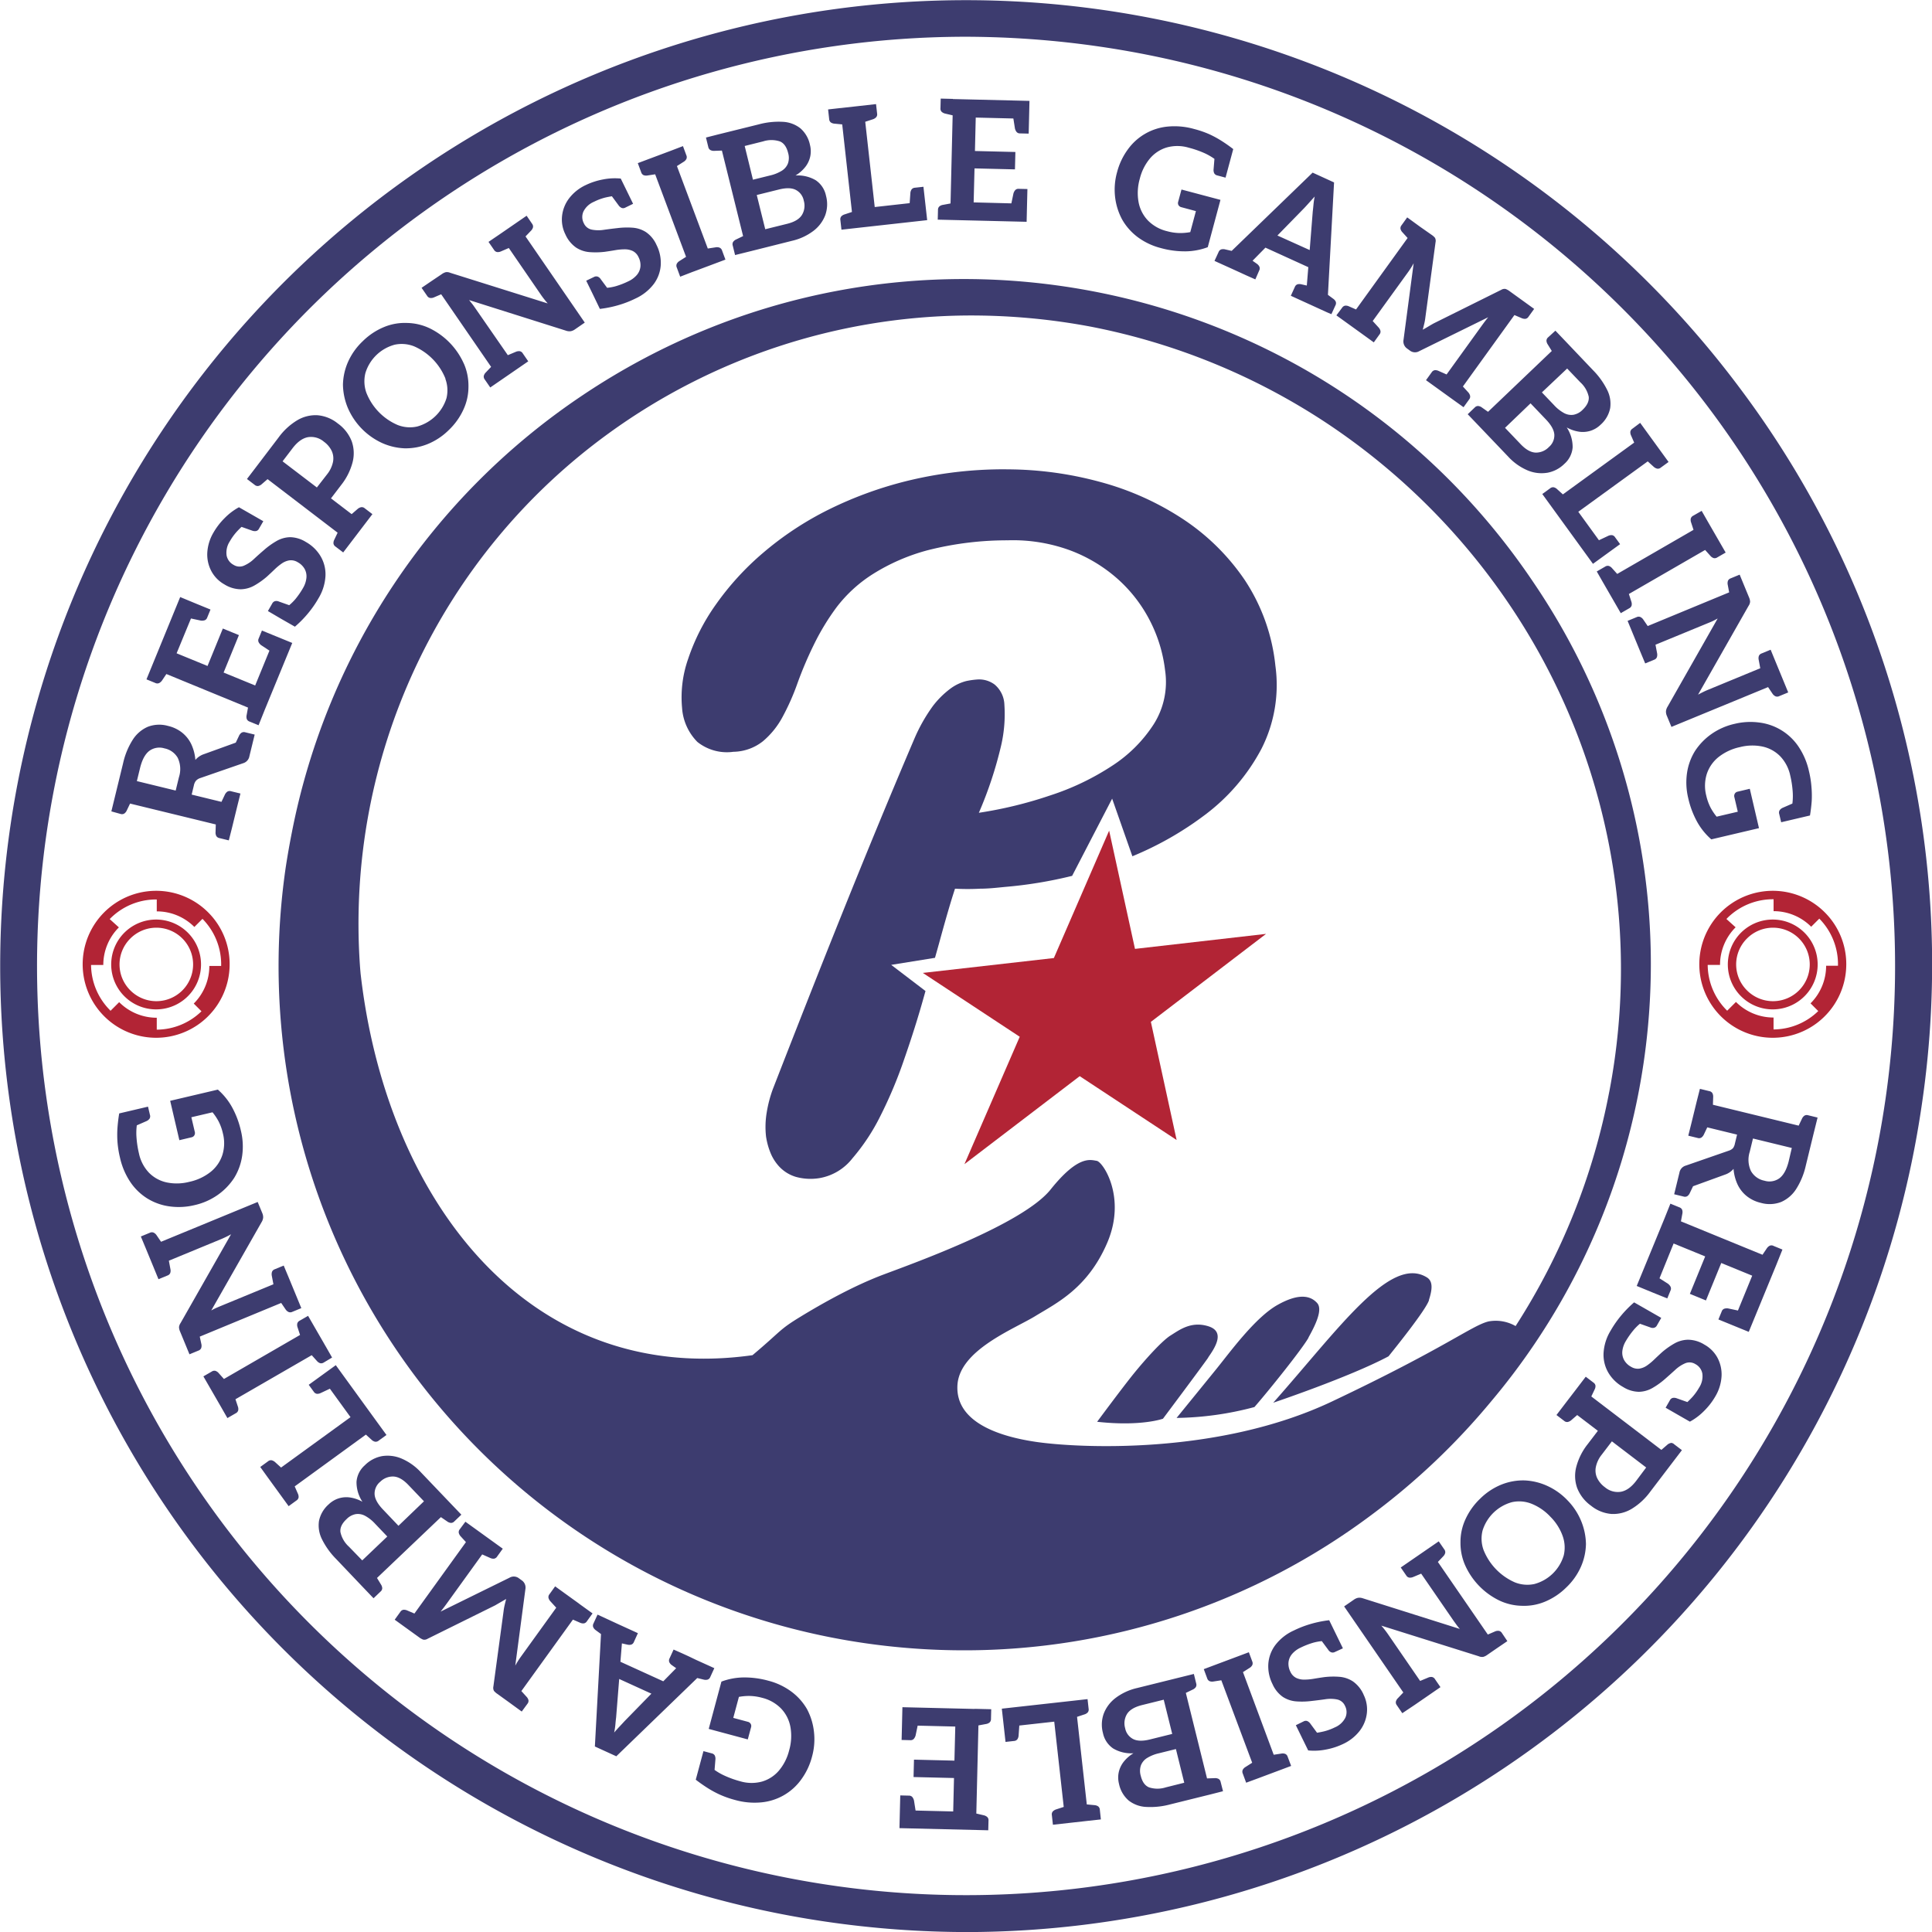
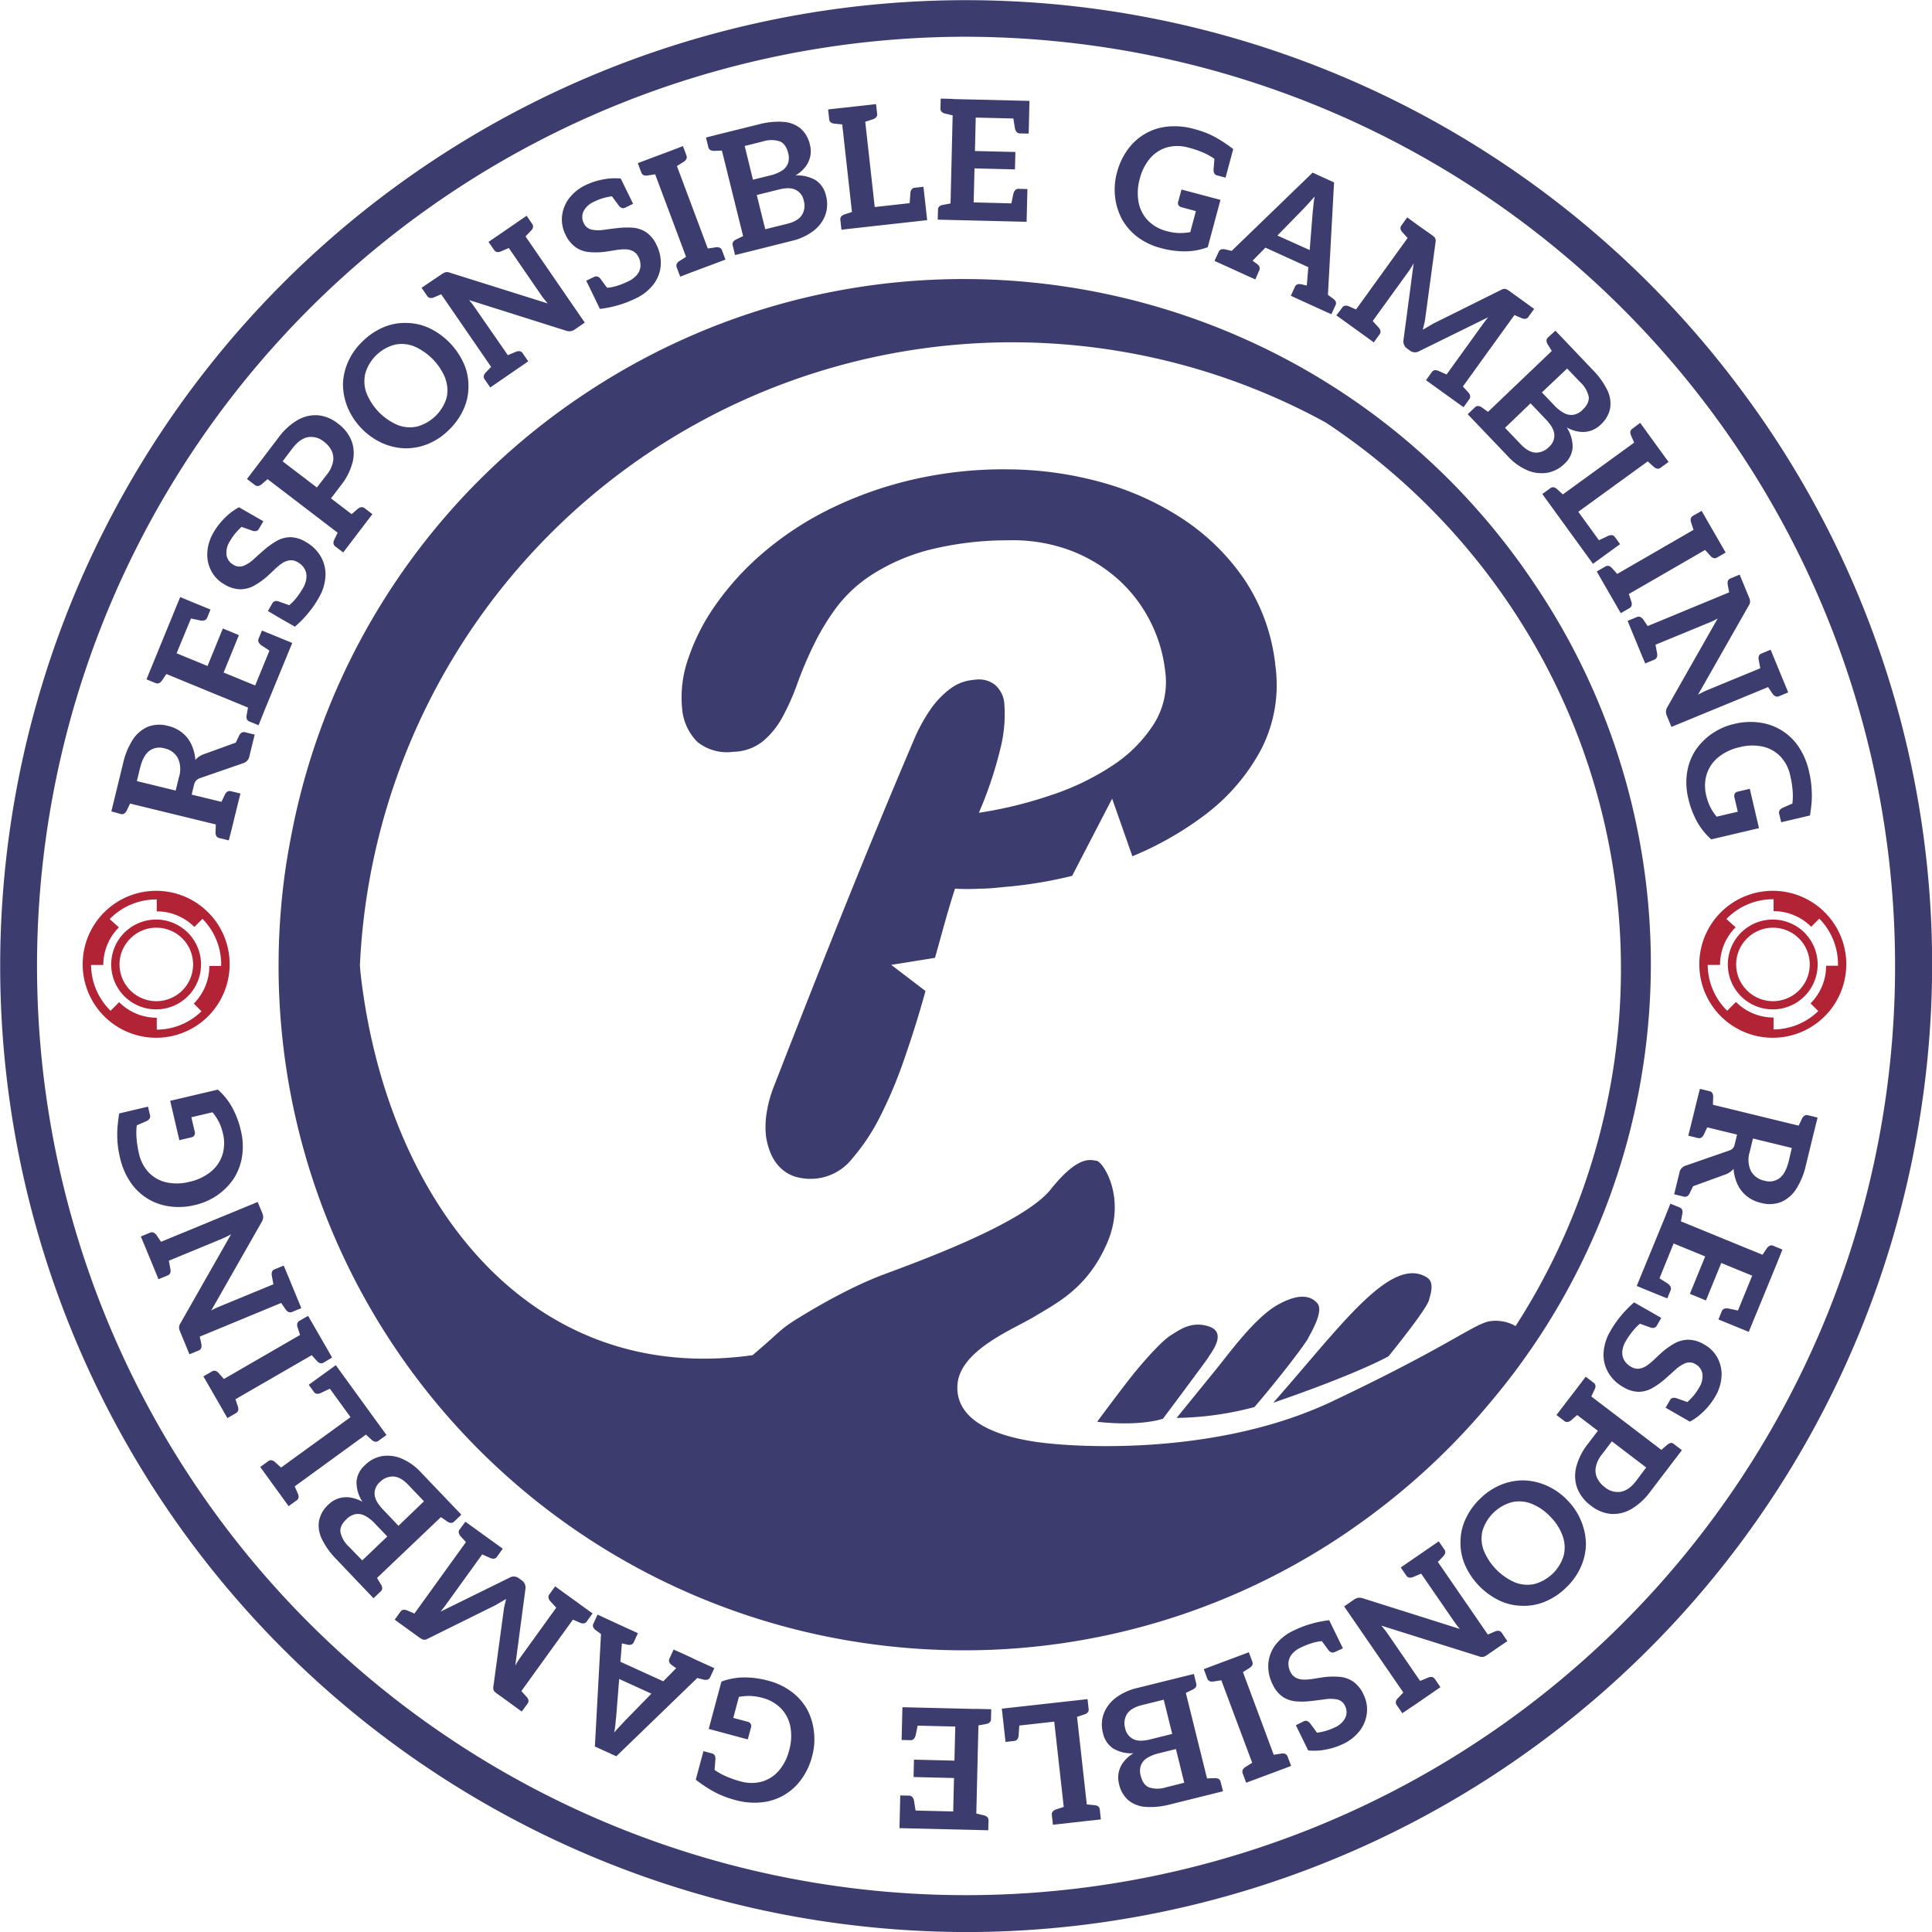
<svg xmlns="http://www.w3.org/2000/svg" viewBox="0 0 631 631.02">
  <defs>
    <style>.cls-1{fill:#3d3c6f;}.cls-2{fill:#b22435;}</style>
  </defs>
  <title>Asset 2</title>
  <g id="Layer_2" data-name="Layer 2">
    <g id="Layer_2-2" data-name="Layer 2">
-       <path class="cls-1" d="M568.55,127.18A315.43,315.43,0,0,0,3.4,269.74,315.45,315.45,0,0,0,269.73,627.62a319.85,319.85,0,0,0,46.43,3.4A315.59,315.59,0,0,0,627.6,361.28h0A313.39,313.39,0,0,0,568.55,127.18Zm47.18,232.36A303.43,303.43,0,0,1,72.08,496.68,303.53,303.53,0,0,1,314.86,12a307.88,307.88,0,0,1,44.67,3.27,303.45,303.45,0,0,1,256.2,344.27Zm-149,65.08c-1.06,3.29-11.34,16-13.23,18.36-12.68,6.76-37.66,15.16-37.66,15.16,21.59-24.35,38.32-48.39,50.24-40.9C468.13,418.56,467.74,421.33,466.68,424.62Zm-39.34,12.24c-2.08,3.72-13.09,17.43-17.69,22.69a103.12,103.12,0,0,1-25.42,3.55s8.64-10.61,13.08-16.09,12.6-16.73,19.91-20.83,10.95-2.8,12.92-.6S429.42,433.14,427.34,436.86Zm-32.75,6.5c-2.18,3.13-14.81,20-14.81,20s-7.09,2.6-21.5,1c0,0,8.25-11.16,12-15.78s9.23-10.71,12-12.42,6.64-4.77,12.31-3S396.78,440.23,394.59,443.36ZM190.42,129A223.14,223.14,0,0,0,95.35,271.73q-1.12,5.63-2,11.34A223.47,223.47,0,0,0,282.08,536.61,226.65,226.65,0,0,0,315,539a221.8,221.8,0,0,0,132.95-44.24,225,225,0,0,0,39.15-37.16,219.67,219.67,0,0,0,14-18.53A221.71,221.71,0,0,0,501,190.46C432.17,87.74,293.13,60.23,190.42,129ZM525.57,356.67A215.6,215.6,0,0,1,495,433.1a13,13,0,0,0-8.81-1.52c-5.45,1.3-13.87,8.49-51.18,26.16s-83.23,15.15-96.62,13.19-26.33-7-25.69-18.5,18.47-18.33,25.41-22.58,17.11-9.06,23.5-23.91-1.37-26.5-3.43-26.81-6-1.94-15.05,9.37-44.55,24-54.57,27.77-20.35,9.64-27.29,13.88-5.91,4.39-15.5,12.46c-73.59,10.33-119.67-51.26-128-124.65-.08-.91-.16-1.81-.22-2.72a197.83,197.83,0,0,1,81.28-173.73,201.9,201.9,0,0,1,116-38.46,211.13,211.13,0,0,1,41.44,3.64A213.26,213.26,0,0,1,433,138a216.16,216.16,0,0,1,59.21,58.32,212.63,212.63,0,0,1,33.37,160.34Z" />
+       <path class="cls-1" d="M568.55,127.18A315.43,315.43,0,0,0,3.4,269.74,315.45,315.45,0,0,0,269.73,627.62a319.85,319.85,0,0,0,46.43,3.4A315.59,315.59,0,0,0,627.6,361.28h0A313.39,313.39,0,0,0,568.55,127.18Zm47.18,232.36A303.43,303.43,0,0,1,72.08,496.68,303.53,303.53,0,0,1,314.86,12a307.88,307.88,0,0,1,44.67,3.27,303.45,303.45,0,0,1,256.2,344.27Zm-149,65.08c-1.06,3.29-11.34,16-13.23,18.36-12.68,6.76-37.66,15.16-37.66,15.16,21.59-24.35,38.32-48.39,50.24-40.9C468.13,418.56,467.74,421.33,466.68,424.62Zm-39.34,12.24c-2.08,3.72-13.09,17.43-17.69,22.69a103.12,103.12,0,0,1-25.42,3.55s8.64-10.61,13.08-16.09,12.6-16.73,19.91-20.83,10.95-2.8,12.92-.6S429.42,433.14,427.34,436.86Zm-32.75,6.5c-2.18,3.13-14.81,20-14.81,20s-7.09,2.6-21.5,1c0,0,8.25-11.16,12-15.78s9.23-10.71,12-12.42,6.64-4.77,12.31-3S396.78,440.23,394.59,443.36ZM190.42,129A223.14,223.14,0,0,0,95.35,271.73q-1.12,5.63-2,11.34A223.47,223.47,0,0,0,282.08,536.61,226.65,226.65,0,0,0,315,539a221.8,221.8,0,0,0,132.95-44.24,225,225,0,0,0,39.15-37.16,219.67,219.67,0,0,0,14-18.53A221.71,221.71,0,0,0,501,190.46C432.17,87.74,293.13,60.23,190.42,129ZM525.57,356.67A215.6,215.6,0,0,1,495,433.1a13,13,0,0,0-8.81-1.52c-5.45,1.3-13.87,8.49-51.18,26.16s-83.23,15.15-96.62,13.19-26.33-7-25.69-18.5,18.47-18.33,25.41-22.58,17.11-9.06,23.5-23.91-1.37-26.5-3.43-26.81-6-1.94-15.05,9.37-44.55,24-54.57,27.77-20.35,9.64-27.29,13.88-5.91,4.39-15.5,12.46c-73.59,10.33-119.67-51.26-128-124.65-.08-.91-.16-1.81-.22-2.72A213.26,213.26,0,0,1,433,138a216.16,216.16,0,0,1,59.21,58.32,212.63,212.63,0,0,1,33.37,160.34Z" />
      <path class="cls-1" d="M328.1,153.29h.74a116.64,116.64,0,0,1,30.5,4.12,93,93,0,0,1,27.05,12.14,72.78,72.78,0,0,1,20.16,19.9,62.28,62.28,0,0,1,10,28A46,46,0,0,1,412,244.56a64.86,64.86,0,0,1-18.71,21.77,106.62,106.62,0,0,1-23.45,13.33l-6.61-18.82-13.07,25.22a140.31,140.31,0,0,1-21.89,3.61c-2.67.26-5.38.58-8.15.58a77.62,77.62,0,0,1-8.21,0c-1.45,4.41-3,9.82-4.67,15.88-.59,2.18-1.22,4.42-1.87,6.7l-14.3,2.3,11.2,8.54-.5,1.78c-1.9,6.83-4.06,13.62-6.44,20.45a144.3,144.3,0,0,1-7.76,18.52,66.47,66.47,0,0,1-9.15,13.88,17.39,17.39,0,0,1-10.56,6.44,17.87,17.87,0,0,1-8-.39,12.3,12.3,0,0,1-5.25-3.22,14.65,14.65,0,0,1-3-4.7,23.16,23.16,0,0,1-1.42-5.25,28.37,28.37,0,0,1,.23-7.89,41,41,0,0,1,2-7.6c14.91-38.29,30-76.42,46.15-114.26a54.74,54.74,0,0,1,6.12-10.85,29,29,0,0,1,5.8-5.73,14.78,14.78,0,0,1,5.12-2.42,25.76,25.76,0,0,1,3.83-.52,8.47,8.47,0,0,1,5.38,1.64,9,9,0,0,1,3.22,6.67,45.31,45.31,0,0,1-1.06,13.24,129.33,129.33,0,0,1-7.28,22A135.51,135.51,0,0,0,343,259.79a83.73,83.73,0,0,0,20.19-9.66,45.63,45.63,0,0,0,13.62-13.59A25.76,25.76,0,0,0,380.53,219a47.56,47.56,0,0,0-5-16.36A47,47,0,0,0,364.94,189a49.53,49.53,0,0,0-15.59-9.31,54.13,54.13,0,0,0-20.29-3.22,105.18,105.18,0,0,0-26,3.22,65,65,0,0,0-17.91,7.76,45.34,45.34,0,0,0-11.92,10.88,77.64,77.64,0,0,0-7.44,12.27,124.05,124.05,0,0,0-5.31,12.49,76.74,76.74,0,0,1-4.86,11,27.05,27.05,0,0,1-6.44,8,15.91,15.91,0,0,1-9.66,3.45,15.46,15.46,0,0,1-11.75-3.22,17.42,17.42,0,0,1-5-11.08,37.84,37.84,0,0,1,2-16.1,67.63,67.63,0,0,1,9-17.65,91,91,0,0,1,15.39-16.87,104.4,104.4,0,0,1,21.38-14.14,125.59,125.59,0,0,1,26.76-9.66,132.55,132.55,0,0,1,31.56-3.54Z" />
-       <polygon class="cls-2" points="362.25 271.29 344.2 312.9 301.4 317.76 333.05 338.61 314.99 380.22 352.64 351.48 384.29 372.33 375.88 333.75 413.5 305.01 370.69 309.91 362.25 271.29" />
      <path class="cls-2" d="M68,298a24,24,0,1,0,7,17A23.85,23.85,0,0,0,68,298ZM29.74,315.17h4a17.31,17.31,0,0,1,5.09-12.28l-3-2.71L36,300a21.14,21.14,0,0,1,15-6.23h.2v3.89a17.32,17.32,0,0,1,12.28,5.09l2.65-2.65a21.19,21.19,0,0,1,6.1,15.39H68.37a17.31,17.31,0,0,1-5.09,12.28l2.52,2.52a21.11,21.11,0,0,1-14.6,6v-3.89a17.31,17.31,0,0,1-12.28-5.09l-2.86,2.86L36,330A21.19,21.19,0,0,1,29.74,315.17ZM51,329.67a14.67,14.67,0,1,0-10.38-4.29A14.64,14.64,0,0,0,51,329.67Zm-8.45-23.13a12,12,0,1,1,0,16.9A11.92,11.92,0,0,1,42.54,306.55Z" />
      <path class="cls-2" d="M596,298a24,24,0,1,0,7,17A23.85,23.85,0,0,0,596,298Zm-38.23,17.14h4a17.31,17.31,0,0,1,5.09-12.28l-3-2.71.2-.22a21.14,21.14,0,0,1,15-6.23h.2v3.89a17.32,17.32,0,0,1,12.28,5.09l2.65-2.65a21.19,21.19,0,0,1,6.1,15.39h-3.87a17.31,17.31,0,0,1-5.09,12.28l2.52,2.52a21.11,21.11,0,0,1-14.6,6v-3.89a17.31,17.31,0,0,1-12.28-5.09l-2.86,2.86L564,330A21.19,21.19,0,0,1,557.74,315.17ZM579,329.67a14.67,14.67,0,1,0-10.38-4.29A14.64,14.64,0,0,0,579,329.67Zm-8.45-23.13a12,12,0,1,1,0,16.9A11.92,11.92,0,0,1,570.54,306.55Z" />
      <path class="cls-1" d="M214.42,80a12.9,12.9,0,0,1,1.38,6.62,11.61,11.61,0,0,1-2.3,6.17,15.75,15.75,0,0,1-6,4.73,33.66,33.66,0,0,1-4,1.66,36,36,0,0,1-3.9,1.09,37,37,0,0,1-3.68.62L193.57,96l-2.11-4.32L194,90.46a1.52,1.52,0,0,1,1.19-.12,2,2,0,0,1,1,.83L198.29,94a16,16,0,0,0,2.88-.54,26,26,0,0,0,4.06-1.59,8.17,8.17,0,0,0,2.8-2.1,5,5,0,0,0,1.14-2.71,5.66,5.66,0,0,0-.62-3.07,4.17,4.17,0,0,0-1.87-2,6,6,0,0,0-2.64-.56,18.47,18.47,0,0,0-3.12.28q-1.63.28-3.39.53a25.32,25.32,0,0,1-4.9.11,9.42,9.42,0,0,1-4.47-1.49,10.33,10.33,0,0,1-3.5-4.31,10.8,10.8,0,0,1-1.09-6,11.58,11.58,0,0,1,2.27-5.73,14.59,14.59,0,0,1,5.48-4.38,22.27,22.27,0,0,1,5.58-1.82,19.74,19.74,0,0,1,5.84-.3l1.92,3.92,2.11,4.32-2.55,1.25a1.42,1.42,0,0,1-1.16.11,2.44,2.44,0,0,1-1-.82l-2.21-3c-.76.12-1.53.27-2.28.45A17.71,17.71,0,0,0,194,65.9a6.74,6.74,0,0,0-3.44,3.17,4.38,4.38,0,0,0,.13,3.86A3.61,3.61,0,0,0,193.29,75a11.21,11.21,0,0,0,3.92.06q2.19-.31,4.44-.56a25.39,25.39,0,0,1,5-.13,9.28,9.28,0,0,1,4.36,1.46A10,10,0,0,1,214.42,80Zm-41-4.64a2.44,2.44,0,0,0,.66-1.12,1.49,1.49,0,0,0-.31-1.18L172,70.46l-3.37,2.32h0l-5.49,3.78h0L159.55,79l1.8,2.61a1.49,1.49,0,0,0,1,.71,2.42,2.42,0,0,0,1.28-.22L166.18,81,176.69,96.3q.43.63,1,1.36t1.19,1.44l-31.83-10a2.74,2.74,0,0,0-1.43-.21,3.85,3.85,0,0,0-1.32.64L141,91.75h0L137.69,94l1.8,2.61a1.49,1.49,0,0,0,1,.71,2.42,2.42,0,0,0,1.28-.21l2.32-1,16.31,23.71-1.73,1.82a2.43,2.43,0,0,0-.66,1.12,1.5,1.5,0,0,0,.31,1.18l1.8,2.61,4.45-3.06h0l4.36-3h0l3.6-2.48-1.8-2.61a1.44,1.44,0,0,0-1-.7,2.61,2.61,0,0,0-1.25.2l-2.62,1.1L155.2,100.61q-.59-.86-1-1.38t-1-1.23l31.65,10a3.38,3.38,0,0,0,1.58.17,3.56,3.56,0,0,0,1.37-.61l3.19-2.2L171.64,77.22ZM119.11,166l2.52,1.92-3.28,4.3h0l-3.81,5h0l-2.45,3.21-2.52-1.92a1.5,1.5,0,0,1-.66-1,2.44,2.44,0,0,1,.28-1.26l1.08-2.27L87.39,156.49l-1.9,1.64a2.44,2.44,0,0,1-1.15.6,1.49,1.49,0,0,1-1.16-.37l-2.52-1.92,2.45-3.21h0L91,142.86a20.87,20.87,0,0,1,6.1-5.61,11.68,11.68,0,0,1,6.6-1.63,12.14,12.14,0,0,1,6.63,2.69,12.85,12.85,0,0,1,4.55,5.84,11.77,11.77,0,0,1,.25,6.92,20.24,20.24,0,0,1-3.72,7.36l-3.31,4.34,6.75,5.15,1.94-1.68a2.6,2.6,0,0,1,1.13-.58A1.44,1.44,0,0,1,119.11,166Zm-12.28-11.09a9.58,9.58,0,0,0,1.92-4,5.88,5.88,0,0,0-.39-3.59,8.09,8.09,0,0,0-2.57-3.06,6.47,6.47,0,0,0-5.19-1.48q-2.62.47-5,3.55l-3.31,4.34,11.2,8.54ZM80.1,239.17l3.08.75-1.28,5.25h0l-.43,1.75a2.92,2.92,0,0,1-2.09,2.36L65.2,254.19A3.21,3.21,0,0,0,64,255a3.51,3.51,0,0,0-.68,1.52l-.72,3,9.73,2.37,1.1-2.32a2.6,2.6,0,0,1,.8-1,1.45,1.45,0,0,1,1.22-.15l3.08.75-1,4h0l-1.8,7.37h0l-1,3.93-3.08-.75a1.5,1.5,0,0,1-1-.67,2.43,2.43,0,0,1-.25-1.27l.08-2.51-28-6.82-1.08,2.26a2.43,2.43,0,0,1-.81,1,1.49,1.49,0,0,1-1.21.13L36.37,265l1.28-5.25h0l2.56-10.5a24,24,0,0,1,3.11-7.59,11.11,11.11,0,0,1,4.89-4.26,10.45,10.45,0,0,1,6.71-.3,11.52,11.52,0,0,1,4.56,2.18,10.76,10.76,0,0,1,3,3.79,14.86,14.86,0,0,1,1.33,5.13,6.26,6.26,0,0,1,2.82-1.9L77,242.55l1.07-2.24a2.44,2.44,0,0,1,.81-1A1.5,1.5,0,0,1,80.1,239.17Zm-22,8.43a6.44,6.44,0,0,0-4.4-3.18,5.58,5.58,0,0,0-4.91.8q-2,1.51-3,5.43l-1.09,4.46,12.68,3.09,1.06-4.35A8.61,8.61,0,0,0,58.09,247.6ZM90,207.76l-4.45-1.82-1.08,2.63a1.42,1.42,0,0,0,0,1.17,2.83,2.83,0,0,0,.86,1L88,212.5l-4.66,11.38-10.31-4.22,5-12.23-5.25-2.15-5,12.23-10.1-4.14L62.37,202l3.2.68a2.85,2.85,0,0,0,1.31-.11,1.42,1.42,0,0,0,.79-.86l1.08-2.63-4.45-1.82L58.85,195l-9.48,23.14h0l-1.53,3.74,2.93,1.2a1.44,1.44,0,0,0,1.23,0,2.58,2.58,0,0,0,.94-.86l1.4-2.08L81,231.1l-.45,2.47a2.43,2.43,0,0,0,.06,1.29,1.49,1.49,0,0,0,.91.81l2.93,1.2,2-5h0l9-21.88ZM99.88,177a10,10,0,0,0-5.12-1.55,9.26,9.26,0,0,0-4.42,1.24,25.26,25.26,0,0,0-4.1,2.94q-1.72,1.47-3.36,3a11.21,11.21,0,0,1-3.28,2.15,3.61,3.61,0,0,1-3.3-.29A4.38,4.38,0,0,1,74,181.35a6.74,6.74,0,0,1,1.06-4.55,17.85,17.85,0,0,1,2.19-3.06c.52-.58,1.07-1.13,1.63-1.66l3.51,1.24a2.43,2.43,0,0,0,1.29.11,1.42,1.42,0,0,0,.9-.74L86,170.23l-4.17-2.39-3.79-2.17a19.8,19.8,0,0,0-4.66,3.53,22.34,22.34,0,0,0-3.6,4.64,14.59,14.59,0,0,0-2.08,6.71,11.59,11.59,0,0,0,1.34,6,10.8,10.8,0,0,0,4.26,4.32,10.31,10.31,0,0,0,5.31,1.59,9.41,9.41,0,0,0,4.54-1.27,25.39,25.39,0,0,0,4-2.84q1.32-1.2,2.5-2.34a18.52,18.52,0,0,1,2.42-2,6,6,0,0,1,2.5-1,4.17,4.17,0,0,1,2.69.63,5.66,5.66,0,0,1,2.24,2.19,5,5,0,0,1,.58,2.88A8.18,8.18,0,0,1,99,192a26.13,26.13,0,0,1-2.46,3.59,15.93,15.93,0,0,1-2.08,2.07l-3.36-1.19a2,2,0,0,0-1.28-.13,1.51,1.51,0,0,0-.91.77l-1.41,2.46L91.63,202l4.69,2.68a36.85,36.85,0,0,0,2.7-2.57,36.14,36.14,0,0,0,2.62-3.09,33.72,33.72,0,0,0,2.39-3.63,15.75,15.75,0,0,0,2.27-7.26,11.61,11.61,0,0,0-1.56-6.4A12.91,12.91,0,0,0,99.88,177Zm51.62-58.25a18,18,0,0,1,1.5,7.44,17.67,17.67,0,0,1-1.59,7.46,21.7,21.7,0,0,1-4.86,6.83,21.09,21.09,0,0,1-6.93,4.58,19,19,0,0,1-7.53,1.36,19.83,19.83,0,0,1-7.36-1.76,22.28,22.28,0,0,1-11.18-11.56,20.63,20.63,0,0,1-1.54-7.44,19.4,19.4,0,0,1,1.65-7.44,21.1,21.1,0,0,1,4.8-6.77,21.67,21.67,0,0,1,7-4.65,17.73,17.73,0,0,1,7.49-1.32,18,18,0,0,1,7.38,1.74,23.4,23.4,0,0,1,11.16,11.54Zm-6,4.94a19.36,19.36,0,0,0-10.21-10.56,11,11,0,0,0-6.38-.55,13.7,13.7,0,0,0-9.56,9.24,11.14,11.14,0,0,0,.3,6.43,19,19,0,0,0,10.19,10.54,10.92,10.92,0,0,0,6.42.51,13.89,13.89,0,0,0,9.56-9.24A10.84,10.84,0,0,0,145.45,123.71ZM235,80.88a2.44,2.44,0,0,0-1.29-.1l-2.54.39L221.09,54.24l2.17-1.38a2.43,2.43,0,0,0,.91-.92,1.5,1.5,0,0,0,0-1.22l-1.11-3L219.2,49.2h0l-7.11,2.66h0l-3.78,1.42,1.11,3a1.49,1.49,0,0,0,.79.93,2.43,2.43,0,0,0,1.29.1l2.48-.38,10.09,26.95-2.12,1.35a2.45,2.45,0,0,0-.91.92,1.49,1.49,0,0,0,0,1.22l1.11,3L226,88.88h0l.81-.3.46-.17h0l4.6-1.72h0l5.06-1.9-1.11-3A1.5,1.5,0,0,0,235,80.88ZM301.6,61l-2.77.31a1.5,1.5,0,0,0-1.09.54,2.43,2.43,0,0,0-.41,1.23l-.23,3.27-11.41,1.27-3.1-27.85,2.49-.81a2.6,2.6,0,0,0,1.08-.67,1.44,1.44,0,0,0,.31-1.19L286.12,34l-5.37.6h0l-4.94.55h0l-1.23.14h-.12l-4,.45.35,3.15a1.49,1.49,0,0,0,.53,1.09,2.43,2.43,0,0,0,1.23.41l2.5.24,3.18,28.6-2.39.79a2.43,2.43,0,0,0-1.11.67,1.49,1.49,0,0,0-.28,1.18l.35,3.15,4-.45h0l24-2.67-.68-6.08ZM532.9,197.74a2.43,2.43,0,0,0-.11-1.29L532,194l24.9-14.38,1.71,1.91a2.45,2.45,0,0,0,1.06.74,1.49,1.49,0,0,0,1.2-.22l2.74-1.58-2.7-4.68h0l-3.14-5.44h0l-2-3.5L553,168.44a1.5,1.5,0,0,0-.79.93,2.43,2.43,0,0,0,.12,1.29l.78,2.39-24.92,14.4-1.68-1.87a2.43,2.43,0,0,0-1.06-.74,1.5,1.5,0,0,0-1.2.22l-2.74,1.58,2,3.5h0l.47.81.21.37h0l2.46,4.26h0l2.7,4.68,2.74-1.58A1.5,1.5,0,0,0,532.9,197.74Zm-7.66-17.2,3.89-2.82-1.64-2.25a1.49,1.49,0,0,0-1-.69,2.44,2.44,0,0,0-1.27.25l-3,1.41-6.74-9.29,22.68-16.46,1.94,1.76a2.6,2.6,0,0,0,1.12.61,1.44,1.44,0,0,0,1.18-.32l2.56-1.86-2.44-3.36h0l-4.46-6.14h0l-2.37-3.27L533.17,140a1.49,1.49,0,0,0-.69,1,2.43,2.43,0,0,0,.25,1.27l1,2.29-23.29,16.91-1.86-1.69a2.43,2.43,0,0,0-1.13-.63,1.5,1.5,0,0,0-1.17.34l-2.56,1.86,3.08,4.24,13.47,18.56ZM591.63,257a32,32,0,0,0-.81-5.11,23.43,23.43,0,0,0-3.39-8A18.12,18.12,0,0,0,574.72,236a21.91,21.91,0,0,0-8.23.42,21.2,21.2,0,0,0-7.57,3.35,20.43,20.43,0,0,0-5.32,5.51,18.82,18.82,0,0,0-2.62,7.23,21.7,21.7,0,0,0,.41,8.2,29.35,29.35,0,0,0,2.9,7.7,21.4,21.4,0,0,0,4.63,5.73l15.57-3.66-3-12.86-4,.95a1.38,1.38,0,0,0-.89.63,1.51,1.51,0,0,0-.14,1.18l1.11,4.73-6.91,1.62a18,18,0,0,1-2-3,16.53,16.53,0,0,1-1.38-3.85,12.94,12.94,0,0,1,.16-7.08,11.77,11.77,0,0,1,3.83-5.53,16.89,16.89,0,0,1,7-3.26,16.25,16.25,0,0,1,7.42-.17,11.48,11.48,0,0,1,5.74,3.17,13,13,0,0,1,3.28,6.32,32.26,32.26,0,0,1,.8,5.33,19.39,19.39,0,0,1-.11,3.79l-3.16,1.38a2.43,2.43,0,0,0-1,.8,1.49,1.49,0,0,0-.14,1.21l.64,2.71,4.68-1.1,4.73-1.11q.39-2.39.56-4.67A33.27,33.27,0,0,0,591.63,257ZM269.77,63.92a10.61,10.61,0,0,1-.25,6.39,11.67,11.67,0,0,1-3.88,5.12,18.42,18.42,0,0,1-7,3.23L245.33,82h0l-5.25,1.3-.76-3.08a1.5,1.5,0,0,1,.12-1.21,2.44,2.44,0,0,1,1-.81l2.26-1.09-6.92-27.93-2.51.09A2.44,2.44,0,0,1,232,49a1.49,1.49,0,0,1-.67-1l-.76-3.08,3.92-1h0l13.36-3.31a24.79,24.79,0,0,1,7.84-.82,10,10,0,0,1,5.7,2.1,9.77,9.77,0,0,1,3.15,5.44,8.35,8.35,0,0,1,.1,3.71,8.47,8.47,0,0,1-1.55,3.39,11.76,11.76,0,0,1-3.28,2.89,11.55,11.55,0,0,1,6.63,1.56A8,8,0,0,1,269.77,63.92Zm-23.85-5.23,5.62-1.39a12.64,12.64,0,0,0,3.81-1.54,4.94,4.94,0,0,0,2-2.39,5.62,5.62,0,0,0,.06-3.39q-.74-3-2.71-3.8a8.92,8.92,0,0,0-5.48,0l-6,1.5Zm16.6,6.85A5,5,0,0,0,259.87,62q-2-1-5.61-.07l-7.1,1.76,2.77,11.18,7.15-1.77q3.6-.89,4.85-2.92A5.82,5.82,0,0,0,262.52,65.55Zm316.37,161a2.44,2.44,0,0,0,1,.88,1.5,1.5,0,0,0,1.22-.06l2.93-1.21-1.56-3.79h0l-2.54-6.16h0l-1.64-4-2.93,1.21a1.49,1.49,0,0,0-.91.81,2.44,2.44,0,0,0-.06,1.29l.51,2.74-17.13,7.07q-.71.29-1.54.7t-1.65.86l16.5-29a2.76,2.76,0,0,0,.5-1.36,3.85,3.85,0,0,0-.35-1.42l-1-2.42h0l-2.06-5-2.93,1.21a1.5,1.5,0,0,0-.9.82,2.44,2.44,0,0,0-.06,1.29l.46,2.47-26.6,11-1.42-2.08a2.44,2.44,0,0,0-1-.88,1.49,1.49,0,0,0-1.22.06l-2.93,1.21,1.54,3.74h0l2.54,6.16h0l1.67,4,2.93-1.21a1.44,1.44,0,0,0,.89-.84,2.62,2.62,0,0,0,.07-1.27l-.53-2.79L558,203.44q1-.4,1.55-.67T561,202l-16.39,28.85a3.37,3.37,0,0,0-.5,1.51,3.53,3.53,0,0,0,.31,1.47l1.48,3.58,31.56-13Zm-73.67-72.12a11.67,11.67,0,0,1-6.37-.82,18.38,18.38,0,0,1-6.29-4.49l-10.11-10.59-3.09-3.23,2.29-2.19a1.49,1.49,0,0,1,1.11-.5,2.42,2.42,0,0,1,1.21.47L486,134.5l20.82-19.87-1.32-2.14a2.45,2.45,0,0,1-.42-1.23,1.5,1.5,0,0,1,.55-1.09L508,108l3.73,3.91h0l8.56,9a24.79,24.79,0,0,1,4.6,6.4,10.05,10.05,0,0,1,1,6,9.78,9.78,0,0,1-3.16,5.43,8.36,8.36,0,0,1-3.17,1.93,8.47,8.47,0,0,1-3.72.34,11.8,11.8,0,0,1-4.14-1.41,11.57,11.57,0,0,1,1.93,6.53,8,8,0,0,1-2.71,5.38A10.61,10.61,0,0,1,505.22,154.43Zm-1.63-26.26,4,4.19a12.57,12.57,0,0,0,3.22,2.55,4.93,4.93,0,0,0,3.08.57,5.62,5.62,0,0,0,3-1.63q2.21-2.11,2-4.24a8.92,8.92,0,0,0-2.75-4.74l-4.3-4.5ZM505.88,146a5,5,0,0,0,1.77-4.07q-.16-2.22-2.72-4.91l-5.05-5.29-8.33,8,5.09,5.33q2.56,2.69,4.94,2.76A5.81,5.81,0,0,0,505.88,146Zm-120-84.1-1.08,4A1.38,1.38,0,0,0,384.9,67a1.51,1.51,0,0,0,1,.69l4.69,1.26-1.84,6.86a18,18,0,0,1-3.61.3,16.57,16.57,0,0,1-4-.61A12.94,12.94,0,0,1,374.91,72a11.77,11.77,0,0,1-3.05-6,16.89,16.89,0,0,1,.42-7.69,16.28,16.28,0,0,1,3.36-6.62,11.48,11.48,0,0,1,5.5-3.55,13,13,0,0,1,7.12.1A32.27,32.27,0,0,1,393.35,50a19.42,19.42,0,0,1,3.29,1.89l-.28,3.44a2.44,2.44,0,0,0,.22,1.28,1.49,1.49,0,0,0,1,.69l2.69.72,1.25-4.64,1.26-4.69q-1.92-1.48-3.85-2.7a33.26,33.26,0,0,0-4.07-2.2A32.07,32.07,0,0,0,390,42.13a23.44,23.44,0,0,0-8.63-.79,18.11,18.11,0,0,0-13,7.45,21.92,21.92,0,0,0-3.53,7.45,21.16,21.16,0,0,0-.63,8.25,20.4,20.4,0,0,0,2.34,7.3,18.79,18.79,0,0,0,5.13,5.73A21.72,21.72,0,0,0,379.06,81a29.36,29.36,0,0,0,8.16,1.09,21.38,21.38,0,0,0,7.24-1.36l4.15-15.45ZM311.24,32.3l-4-.1-.08,3.17a1.44,1.44,0,0,0,.41,1.16,2.58,2.58,0,0,0,1.13.57l2.44.57-.69,28.78-2.47.46a2.42,2.42,0,0,0-1.19.52,1.49,1.49,0,0,0-.44,1.14l-.08,3.17,5.4.13h0l23.63.57.14-5.9.12-4.8-2.84-.07a1.43,1.43,0,0,0-1.1.38,2.84,2.84,0,0,0-.63,1.16l-.67,3.21L318,66.1,318.28,55l13.21.32.14-5.68-13.21-.32.26-10.92,12.29.3.51,3.24a2.84,2.84,0,0,0,.57,1.19,1.43,1.43,0,0,0,1.08.44l2.84.07.12-4.8.14-5.89-25-.6Zm168.89,96.93a2.61,2.61,0,0,0-.61-1.11l-1.73-1.89,16.83-23.33,2.34,1a2.6,2.6,0,0,0,1.25.23,1.44,1.44,0,0,0,1-.67l1.85-2.57-3.32-2.4h0l-4.6-3.32a5.5,5.5,0,0,0-1.36-.78,2,2,0,0,0-1.43.25L468.29,105.6q-.9.5-1.86,1.08t-1.75,1q.26-1,.5-2a16.42,16.42,0,0,0,.35-2l3.33-24.59a2.09,2.09,0,0,0-.19-1.42,5.22,5.22,0,0,0-1.14-1L463.72,74l-4.12-3-1.85,2.57a1.49,1.49,0,0,0-.34,1.17,2.42,2.42,0,0,0,.63,1.13l1.69,1.86-16.84,23.34-2.29-1a2.44,2.44,0,0,0-1.27-.24,1.5,1.5,0,0,0-1,.69L436.47,103l4.38,3.16h0l4.3,3.1h0l3.54,2.56,1.85-2.57a1.45,1.45,0,0,0,.32-1.19,2.61,2.61,0,0,0-.61-1.11l-1.92-2.1L460,88.72q.41-.58.85-1.27t.86-1.47l-3.31,25a2.85,2.85,0,0,0,1.21,2.89l.84.61a2.74,2.74,0,0,0,3.08.21l22.53-11.08q-.52.63-1,1.26t-.93,1.25L472.46,122.3l-2.6-1.15a2.44,2.44,0,0,0-1.27-.24,1.5,1.5,0,0,0-1,.69l-1.85,2.57,4.38,3.16h0l3.45,2.49h0L478,133l1.85-2.57A1.44,1.44,0,0,0,480.13,129.23ZM436.26,98.52a1.49,1.49,0,0,1-.1,1.21l-1.32,2.88L433.4,102h0l-5.31-2.43h0l-4.17-1.9h0l-2.33-1.07,1.31-2.88a1.44,1.44,0,0,1,.87-.86,2.6,2.6,0,0,1,1.27,0l1.77.4.49-6-14-6.38-4.21,4.28,1.42,1a2.45,2.45,0,0,1,.84,1,1.5,1.5,0,0,1-.1,1.21L410,91.25,407.18,90h0l-1.2-.55L405,89h0l-2.43-1.11h0l-4.42-2h0l-1.49-.68L398,82.31a1.44,1.44,0,0,1,.87-.86,2.58,2.58,0,0,1,1.27,0l2.13.49,26.44-25.56,7,3.2-2,36.72,1.71,1.26A2.44,2.44,0,0,1,436.26,98.52Zm-8.51-16.85,1-12.56q.13-1.08.24-2.29a22.75,22.75,0,0,1,.4-2.64q-1,1.11-1.8,2T426,67.92l-8.79,9Z" />
      <path class="cls-1" d="M123.13,515.37,144,495.5l2.07,1.42a2.42,2.42,0,0,0,1.21.47,1.49,1.49,0,0,0,1.11-.5l2.29-2.19-3.09-3.23-10.11-10.59a18.38,18.38,0,0,0-6.29-4.49,11.67,11.67,0,0,0-6.37-.82,10.61,10.61,0,0,0-5.67,3,8,8,0,0,0-2.71,5.38,11.57,11.57,0,0,0,1.93,6.53,11.8,11.8,0,0,0-4.14-1.41,8.47,8.47,0,0,0-3.72.34,8.36,8.36,0,0,0-3.17,1.93,9.78,9.78,0,0,0-3.16,5.43,10.05,10.05,0,0,0,1,6,24.79,24.79,0,0,0,4.6,6.4l8.56,9h0L122,522l2.29-2.19a1.5,1.5,0,0,0,.55-1.09,2.45,2.45,0,0,0-.42-1.23Zm1-31.36a5.81,5.81,0,0,1,4.31-1.77q2.37.07,4.94,2.76l5.09,5.33-8.33,8L125.07,493q-2.56-2.69-2.72-4.91A5,5,0,0,1,124.12,484Zm-10.19,21.12a8.92,8.92,0,0,1-2.75-4.74q-.26-2.13,2-4.24a5.62,5.62,0,0,1,3-1.63,4.93,4.93,0,0,1,3.08.57,12.57,12.57,0,0,1,3.22,2.55l4,4.19-8.18,7.8ZM593.63,365l-3.08-.75a1.49,1.49,0,0,0-1.21.13,2.44,2.44,0,0,0-.81,1l-1.08,2.26-28-6.82.08-2.51a2.44,2.44,0,0,0-.25-1.27,1.5,1.5,0,0,0-1-.67l-3.08-.75-1,3.93h0l-1.8,7.37h0l-1,4,3.08.75a1.45,1.45,0,0,0,1.22-.15,2.6,2.6,0,0,0,.8-1l1.1-2.32,9.73,2.37-.72,3A3.52,3.52,0,0,1,566,375a3.21,3.21,0,0,1-1.23.77l-14.18,4.92a2.93,2.93,0,0,0-2.09,2.36l-.43,1.75h0l-1.28,5.25,3.08.75a1.5,1.5,0,0,0,1.21-.13,2.44,2.44,0,0,0,.81-1l1.07-2.24,10.4-3.78a6.26,6.26,0,0,0,2.82-1.9,14.86,14.86,0,0,0,1.33,5.13,10.76,10.76,0,0,0,3,3.79,11.52,11.52,0,0,0,4.56,2.18,10.45,10.45,0,0,0,6.71-.3,11.11,11.11,0,0,0,4.89-4.26,24,24,0,0,0,3.11-7.59l2.56-10.5h0Zm-9.46,14.39q-1,3.92-3,5.43a5.58,5.58,0,0,1-4.91.8,6.44,6.44,0,0,1-4.4-3.18,8.61,8.61,0,0,1-.39-6.25l1.06-4.35,12.68,3.09ZM229.84,548.57a2.58,2.58,0,0,0,1.27,0,1.44,1.44,0,0,0,.87-.86l1.32-2.88-1.49-.68h0l-4.42-2h0L225,541h0l-.94-.43-1.2-.55h0L220,538.75l-1.32,2.88a1.5,1.5,0,0,0-.1,1.21,2.45,2.45,0,0,0,.84,1l1.42,1-4.21,4.28-14-6.38.49-6,1.77.4a2.6,2.6,0,0,0,1.27,0,1.44,1.44,0,0,0,.87-.86l1.31-2.88-2.33-1.07h0l-4.17-1.9h0L196.6,528h0l-1.44-.66-1.32,2.88a1.49,1.49,0,0,0-.1,1.21,2.44,2.44,0,0,0,.84,1l1.71,1.26-2,36.72,7,3.2,26.44-25.56Zm-27.45,15.28q-.81.86-1.8,2a22.75,22.75,0,0,0,.4-2.64q.1-1.21.24-2.29l1-12.56,10.52,4.8-8.79,9Q203.2,563,202.39,563.85Zm-13.24-40.06,4.38,3.16-1.85,2.57a1.5,1.5,0,0,1-1,.69,2.44,2.44,0,0,1-1.27-.24l-2.29-1-16.84,23.34,1.69,1.86a2.42,2.42,0,0,1,.63,1.13,1.49,1.49,0,0,1-.34,1.17L170.4,559l-4.12-3-3.81-2.75a5.22,5.22,0,0,1-1.14-1,2.09,2.09,0,0,1-.19-1.42l3.33-24.59a16.42,16.42,0,0,1,.35-2q.23-1,.5-2-.79.44-1.75,1t-1.86,1.08l-22.09,10.93a2,2,0,0,1-1.43.25,5.5,5.5,0,0,1-1.36-.78l-4.6-3.32h0l-3.32-2.4,1.85-2.57a1.44,1.44,0,0,1,1-.67,2.6,2.6,0,0,1,1.25.23l2.34,1,16.83-23.33-1.73-1.89a2.61,2.61,0,0,1-.61-1.11,1.44,1.44,0,0,1,.32-1.19L152,497l4.38,3.16h0l3.45,2.49h0l4.38,3.16-1.85,2.57a1.5,1.5,0,0,1-1,.69,2.44,2.44,0,0,1-1.27-.24l-2.6-1.15-11.67,16.17q-.45.62-.93,1.25t-1,1.26l22.53-11.08a2.74,2.74,0,0,1,3.08.21l.84.61A2.85,2.85,0,0,1,171.6,519l-3.31,25q.42-.77.86-1.47t.85-1.27l11.67-16.18-1.92-2.1a2.61,2.61,0,0,1-.61-1.11,1.45,1.45,0,0,1,.32-1.19l1.85-2.57,3.54,2.56h0l4.3,3.1Zm-91.88-36a2.43,2.43,0,0,1,.25,1.27,1.49,1.49,0,0,1-.69,1l-2.56,1.86-2.37-3.27h0l-4.46-6.14h0L85,479.12l2.56-1.86a1.44,1.44,0,0,1,1.18-.32,2.6,2.6,0,0,1,1.12.61l1.94,1.76,22.68-16.46-6.74-9.29-3,1.41a2.44,2.44,0,0,1-1.27.25,1.49,1.49,0,0,1-1-.69l-1.64-2.25,3.89-2.82,4.95-3.59,13.47,18.56,3.08,4.24-2.56,1.86a1.5,1.5,0,0,1-1.17.34,2.43,2.43,0,0,1-1.13-.63l-1.86-1.69L96.25,485.46ZM48.09,391.41a18.46,18.46,0,0,1-5.52-5.35,23.43,23.43,0,0,1-3.39-8,32,32,0,0,1-.81-5.11,33.27,33.27,0,0,1,0-4.63q.17-2.28.56-4.67l4.73-1.11,4.68-1.1.64,2.71a1.49,1.49,0,0,1-.14,1.21,2.43,2.43,0,0,1-1,.8l-3.16,1.38a19.4,19.4,0,0,0-.11,3.79,32.26,32.26,0,0,0,.8,5.33A13,13,0,0,0,48.64,383a11.48,11.48,0,0,0,5.74,3.17,16.25,16.25,0,0,0,7.42-.17,16.89,16.89,0,0,0,7-3.26,11.77,11.77,0,0,0,3.83-5.53,12.94,12.94,0,0,0,.16-7.08,16.53,16.53,0,0,0-1.38-3.85,18,18,0,0,0-2-3l-6.91,1.62,1.11,4.73a1.51,1.51,0,0,1-.14,1.18,1.38,1.38,0,0,1-.89.63l-4,.95-3-12.86,15.57-3.66a21.4,21.4,0,0,1,4.63,5.73,29.35,29.35,0,0,1,2.9,7.7,21.7,21.7,0,0,1,.41,8.2,18.82,18.82,0,0,1-2.62,7.23,20.43,20.43,0,0,1-5.32,5.51,21.2,21.2,0,0,1-7.57,3.35,21.91,21.91,0,0,1-8.23.42A18.58,18.58,0,0,1,48.09,391.41ZM65.77,439a2.44,2.44,0,0,1-.06,1.29,1.5,1.5,0,0,1-.9.82l-2.93,1.21-2.06-5h0l-1-2.42a3.85,3.85,0,0,1-.35-1.42,2.76,2.76,0,0,1,.5-1.36l16.5-29q-.82.46-1.65.86t-1.54.7l-17.13,7.07.51,2.74a2.44,2.44,0,0,1-.06,1.29,1.49,1.49,0,0,1-.91.81l-2.93,1.21-1.64-4h0l-2.54-6.16h0L46,403.84l2.93-1.21a1.5,1.5,0,0,1,1.22-.06,2.44,2.44,0,0,1,1,.88l1.45,2.12,31.56-13,1.48,3.58a3.53,3.53,0,0,1,.31,1.47,3.37,3.37,0,0,1-.5,1.51L69,428q.82-.46,1.41-.73t1.55-.67l17.34-7.15-.53-2.79a2.62,2.62,0,0,1,.07-1.27,1.44,1.44,0,0,1,.89-.84l2.93-1.21,1.67,4h0l2.54,6.16h0l1.54,3.74-2.93,1.21a1.49,1.49,0,0,1-1.22.06,2.44,2.44,0,0,1-1-.88l-1.42-2.08-26.6,11Zm11.91,20.35a2.43,2.43,0,0,1,.12,1.29,1.5,1.5,0,0,1-.79.93l-2.74,1.58-2-3.5h0l-3.14-5.44h0l-2.7-4.68,2.74-1.58a1.49,1.49,0,0,1,1.2-.22,2.45,2.45,0,0,1,1.06.74l1.71,1.91L98,436l-.8-2.44a2.43,2.43,0,0,1-.11-1.29,1.5,1.5,0,0,1,.79-.93l2.74-1.58,2.7,4.68h0l2.46,4.26h0l.21.37.47.81h0l2,3.5L105.75,445a1.5,1.5,0,0,1-1.2.22,2.43,2.43,0,0,1-1.06-.74l-1.68-1.87L76.9,457ZM265.83,565.51a21.16,21.16,0,0,1-.63,8.25,21.92,21.92,0,0,1-3.53,7.45,18.11,18.11,0,0,1-13,7.45,23.44,23.44,0,0,1-8.63-.79,32.07,32.07,0,0,1-4.88-1.71,33.26,33.26,0,0,1-4.07-2.2q-1.93-1.22-3.85-2.7l1.26-4.69,1.25-4.64,2.69.72a1.49,1.49,0,0,1,1,.69,2.44,2.44,0,0,1,.22,1.28l-.28,3.44a19.42,19.42,0,0,0,3.29,1.89,32.27,32.27,0,0,0,5.08,1.82,13,13,0,0,0,7.12.1,11.48,11.48,0,0,0,5.5-3.55,16.28,16.28,0,0,0,3.36-6.62,16.89,16.89,0,0,0,.42-7.69,11.77,11.77,0,0,0-3.05-6,12.94,12.94,0,0,0-6.16-3.49,16.57,16.57,0,0,0-4-.61,18,18,0,0,0-3.61.3l-1.84,6.86,4.69,1.26a1.51,1.51,0,0,1,1,.69,1.38,1.38,0,0,1,.13,1.08l-1.08,4-12.76-3.43,4.15-15.45a21.38,21.38,0,0,1,7.24-1.36,29.36,29.36,0,0,1,8.16,1.09,21.72,21.72,0,0,1,7.42,3.52,18.79,18.79,0,0,1,5.13,5.73A20.4,20.4,0,0,1,265.83,565.51ZM398.67,582a1.5,1.5,0,0,0-.67-1,2.44,2.44,0,0,0-1.27-.25l-2.51.09-6.92-27.93,2.26-1.09a2.44,2.44,0,0,0,1-.81,1.5,1.5,0,0,0,.12-1.21l-.76-3.08-5.25,1.3h0l-13.3,3.3a18.42,18.42,0,0,0-7,3.23,11.67,11.67,0,0,0-3.88,5.12,10.61,10.61,0,0,0-.25,6.39,8,8,0,0,0,3.33,5,11.55,11.55,0,0,0,6.63,1.56,11.76,11.76,0,0,0-3.28,2.89,8.47,8.47,0,0,0-1.55,3.39,8.35,8.35,0,0,0,.1,3.71,9.77,9.77,0,0,0,3.15,5.44,10,10,0,0,0,5.7,2.1,24.79,24.79,0,0,0,7.84-.82l13.36-3.31h0l3.92-1Zm-28.54-14a5,5,0,0,1-2.65-3.56,5.82,5.82,0,0,1,.6-4.62q1.24-2,4.85-2.92l7.15-1.77,2.77,11.18-7.1,1.76Q372.14,569,370.13,568Zm10.63,15.76a8.92,8.92,0,0,1-5.48,0q-2-.83-2.71-3.8a5.62,5.62,0,0,1,.06-3.39,4.94,4.94,0,0,1,2-2.39,12.65,12.65,0,0,1,3.81-1.54l5.62-1.39,2.72,11Zm40.93-7-3.78,1.42h0l-7.11,2.66h0L407,582.24l-1.11-3a1.5,1.5,0,0,1,0-1.22,2.43,2.43,0,0,1,.91-.92l2.17-1.38-10.08-26.93-2.54.39a2.44,2.44,0,0,1-1.29-.1,1.5,1.5,0,0,1-.79-.93l-1.11-3,5.06-1.9h0l4.6-1.72h0l.58-.22.7-.26h0l3.78-1.42,1.11,3a1.49,1.49,0,0,1,0,1.22,2.45,2.45,0,0,1-.91.92l-2.12,1.35L416,573.11l2.48-.38a2.43,2.43,0,0,1,1.29.1,1.49,1.49,0,0,1,.79.93Zm23.65-23.29a10.8,10.8,0,0,1,1.09,6,11.58,11.58,0,0,1-2.27,5.73,14.59,14.59,0,0,1-5.48,4.38,22.27,22.27,0,0,1-5.58,1.82,19.74,19.74,0,0,1-5.84.3l-1.92-3.92-2.11-4.32,2.55-1.25a1.42,1.42,0,0,1,1.16-.11,2.44,2.44,0,0,1,1,.82l2.21,3c.76-.12,1.53-.27,2.28-.45a17.74,17.74,0,0,0,3.53-1.3,6.74,6.74,0,0,0,3.44-3.17,4.39,4.39,0,0,0-.12-3.86,3.61,3.61,0,0,0-2.57-2.09,11.21,11.21,0,0,0-3.92-.06q-2.19.31-4.44.56a25.39,25.39,0,0,1-5,.13,9.28,9.28,0,0,1-4.36-1.46,10,10,0,0,1-3.37-4.16,12.89,12.89,0,0,1-1.38-6.62,11.6,11.6,0,0,1,2.3-6.17,15.75,15.75,0,0,1,6-4.73,33.73,33.73,0,0,1,4-1.66,36,36,0,0,1,3.9-1.09,37.06,37.06,0,0,1,3.68-.62l2.37,4.86,2.11,4.32L436,539.54a1.52,1.52,0,0,1-1.19.12,2,2,0,0,1-1-.83L431.71,536a16,16,0,0,0-2.88.54,26,26,0,0,0-4.06,1.59,8.16,8.16,0,0,0-2.8,2.1,5,5,0,0,0-1.14,2.71,5.66,5.66,0,0,0,.62,3.07,4.17,4.17,0,0,0,1.88,2,6,6,0,0,0,2.64.56,18.47,18.47,0,0,0,3.12-.28q1.63-.28,3.39-.53a25.31,25.31,0,0,1,4.9-.11,9.41,9.41,0,0,1,4.47,1.49A10.33,10.33,0,0,1,445.34,553.44Zm100.32-82.17a2.44,2.44,0,0,0-1.15.6l-1.9,1.64-22.88-17.45,1.08-2.27a2.44,2.44,0,0,0,.28-1.26,1.5,1.5,0,0,0-.66-1l-2.52-1.92-3.28,4.3h0l-3,3.91h0l-3.28,4.3,2.52,1.92a1.44,1.44,0,0,0,1.18.35,2.6,2.6,0,0,0,1.13-.58l1.94-1.68,6.75,5.15-3.31,4.34a20.25,20.25,0,0,0-3.72,7.36,11.77,11.77,0,0,0,.25,6.92,12.85,12.85,0,0,0,4.54,5.84,12.14,12.14,0,0,0,6.63,2.69,11.68,11.68,0,0,0,6.6-1.63,20.89,20.89,0,0,0,6.1-5.61l7.08-9.29h0l3.28-4.3-2.52-1.92A1.49,1.49,0,0,0,545.66,471.26Zm-11.29,12.37q-2.35,3.08-5,3.55a6.47,6.47,0,0,1-5.19-1.48,8.1,8.1,0,0,1-2.57-3.06,5.87,5.87,0,0,1-.39-3.59,9.57,9.57,0,0,1,1.92-4l3.31-4.34,11.2,8.54ZM492.31,536,489,538.25h0l-3.28,2.26a3.85,3.85,0,0,1-1.32.64,2.74,2.74,0,0,1-1.43-.21l-31.83-10q.62.7,1.19,1.44t1,1.36L463.82,549l2.57-1.07a2.42,2.42,0,0,1,1.28-.22,1.49,1.49,0,0,1,1,.71l1.79,2.61-3.55,2.45h0l-4.78,3.29L458,559.54l-1.79-2.61a1.49,1.49,0,0,1-.31-1.18,2.44,2.44,0,0,1,.66-1.12l1.77-1.86L439,524.66l3.19-2.2a3.56,3.56,0,0,1,1.37-.61,3.38,3.38,0,0,1,1.58.17l31.65,10q-.62-.7-1-1.23t-1-1.38l-10.63-15.45-2.62,1.1a2.61,2.61,0,0,1-1.25.2,1.44,1.44,0,0,1-1-.7l-1.8-2.61,3.6-2.48h0l4.36-3h0l4.45-3.06,1.8,2.61a1.5,1.5,0,0,1,.31,1.18,2.45,2.45,0,0,1-.66,1.12l-1.73,1.82,16.31,23.71,2.32-1a2.42,2.42,0,0,1,1.28-.21,1.49,1.49,0,0,1,1,.71ZM511.94,490a21.18,21.18,0,0,0-6.66-4.73,19.83,19.83,0,0,0-7.37-1.76,19,19,0,0,0-7.53,1.36,21.09,21.09,0,0,0-6.93,4.58,21.71,21.71,0,0,0-4.86,6.83,17.66,17.66,0,0,0-1.59,7.46,18,18,0,0,0,1.5,7.44,23.4,23.4,0,0,0,11.16,11.54,18,18,0,0,0,7.38,1.74,17.73,17.73,0,0,0,7.49-1.32,21.68,21.68,0,0,0,7-4.65,21.12,21.12,0,0,0,4.8-6.77,19.39,19.39,0,0,0,1.65-7.44,20.63,20.63,0,0,0-1.54-7.44A21.13,21.13,0,0,0,511.94,490Zm-1.25,18.11a13.7,13.7,0,0,1-9.56,9.24,11,11,0,0,1-6.38-.55,19.36,19.36,0,0,1-10.21-10.56,10.84,10.84,0,0,1-.32-6.38,13.89,13.89,0,0,1,9.56-9.24,10.92,10.92,0,0,1,6.42.51,17.1,17.1,0,0,1,6.17,4.25,16.93,16.93,0,0,1,4,6.28A11.13,11.13,0,0,1,510.69,508.15Zm-192.35,50,5.4.13-.08,3.17a1.49,1.49,0,0,1-.44,1.14,2.42,2.42,0,0,1-1.19.52l-2.47.46-.69,28.78,2.44.57a2.58,2.58,0,0,1,1.13.57,1.44,1.44,0,0,1,.41,1.16l-.08,3.17-4-.1h0l-25-.6.14-5.89.12-4.8,2.84.07a1.43,1.43,0,0,1,1.08.44,2.84,2.84,0,0,1,.57,1.19l.51,3.24,12.29.3.26-10.92-13.21-.32.14-5.68,13.21.32L312,563.9l-12.29-.3-.67,3.21a2.84,2.84,0,0,1-.63,1.16,1.43,1.43,0,0,1-1.1.38l-2.84-.07.12-4.8.14-5.9,23.63.57Zm41.21,36.12-4,.45h-.12l-1.23.14h0l-4.94.55h0l-5.37.6-.35-3.15a1.44,1.44,0,0,1,.31-1.19,2.6,2.6,0,0,1,1.08-.67l2.49-.81-3.1-27.85-11.41,1.27-.23,3.27a2.43,2.43,0,0,1-.41,1.23,1.5,1.5,0,0,1-1.09.54l-2.77.31-.53-4.78-.68-6.08,24-2.67h0l4-.45.35,3.15a1.49,1.49,0,0,1-.28,1.18,2.43,2.43,0,0,1-1.11.67l-2.39.79,3.18,28.6,2.5.24a2.43,2.43,0,0,1,1.23.41,1.49,1.49,0,0,1,.53,1.09ZM560.93,443.44a11.58,11.58,0,0,1,1.34,6,14.58,14.58,0,0,1-2.08,6.71,22.36,22.36,0,0,1-3.6,4.64,19.8,19.8,0,0,1-4.66,3.53l-3.79-2.17L544,459.77l1.41-2.46a1.42,1.42,0,0,1,.9-.74,2.43,2.43,0,0,1,1.29.11l3.51,1.24c.56-.53,1.11-1.08,1.64-1.66a17.88,17.88,0,0,0,2.19-3.06,6.74,6.74,0,0,0,1.06-4.55,4.38,4.38,0,0,0-2.27-3.12,3.61,3.61,0,0,0-3.3-.29,11.23,11.23,0,0,0-3.28,2.15q-1.64,1.49-3.36,3a25.28,25.28,0,0,1-4.1,2.94,9.26,9.26,0,0,1-4.42,1.24,10,10,0,0,1-5.12-1.55,12.91,12.91,0,0,1-4.86-4.7,11.61,11.61,0,0,1-1.56-6.4,15.74,15.74,0,0,1,2.27-7.26,33.71,33.71,0,0,1,2.39-3.63,36.58,36.58,0,0,1,5.32-5.67l4.69,2.68,4.17,2.39-1.41,2.46a1.51,1.51,0,0,1-.91.77,2,2,0,0,1-1.28-.13l-3.36-1.19a16,16,0,0,0-2.08,2.07A26.22,26.22,0,0,0,531,438a8.17,8.17,0,0,0-1.14,3.31,5,5,0,0,0,.58,2.88,5.66,5.66,0,0,0,2.24,2.19,4.17,4.17,0,0,0,2.69.63,6,6,0,0,0,2.5-1,18.49,18.49,0,0,0,2.42-2q1.19-1.14,2.5-2.34a25.37,25.37,0,0,1,4-2.84,9.41,9.41,0,0,1,4.54-1.27,10.32,10.32,0,0,1,5.32,1.59A10.79,10.79,0,0,1,560.93,443.44Zm18.29-36.53,2.93,1.2-2,5h0l-9,21.88-5.46-2.23-4.45-1.82,1.08-2.63a1.42,1.42,0,0,1,.79-.86,2.85,2.85,0,0,1,1.31-.11l3.2.68,4.66-11.38-10.11-4.14-5,12.23-5.25-2.15,5-12.23-10.31-4.22L542,417.5l2.76,1.77a2.84,2.84,0,0,1,.86,1,1.42,1.42,0,0,1,0,1.17l-1.08,2.63L540,422.24,534.56,420l9-21.88h0l2-5,2.93,1.2a1.49,1.49,0,0,1,.91.81,2.43,2.43,0,0,1,.06,1.29L549,398.9l26.64,10.91,1.4-2.08a2.57,2.57,0,0,1,.94-.86A1.44,1.44,0,0,1,579.22,406.9Z" />
    </g>
  </g>
</svg>